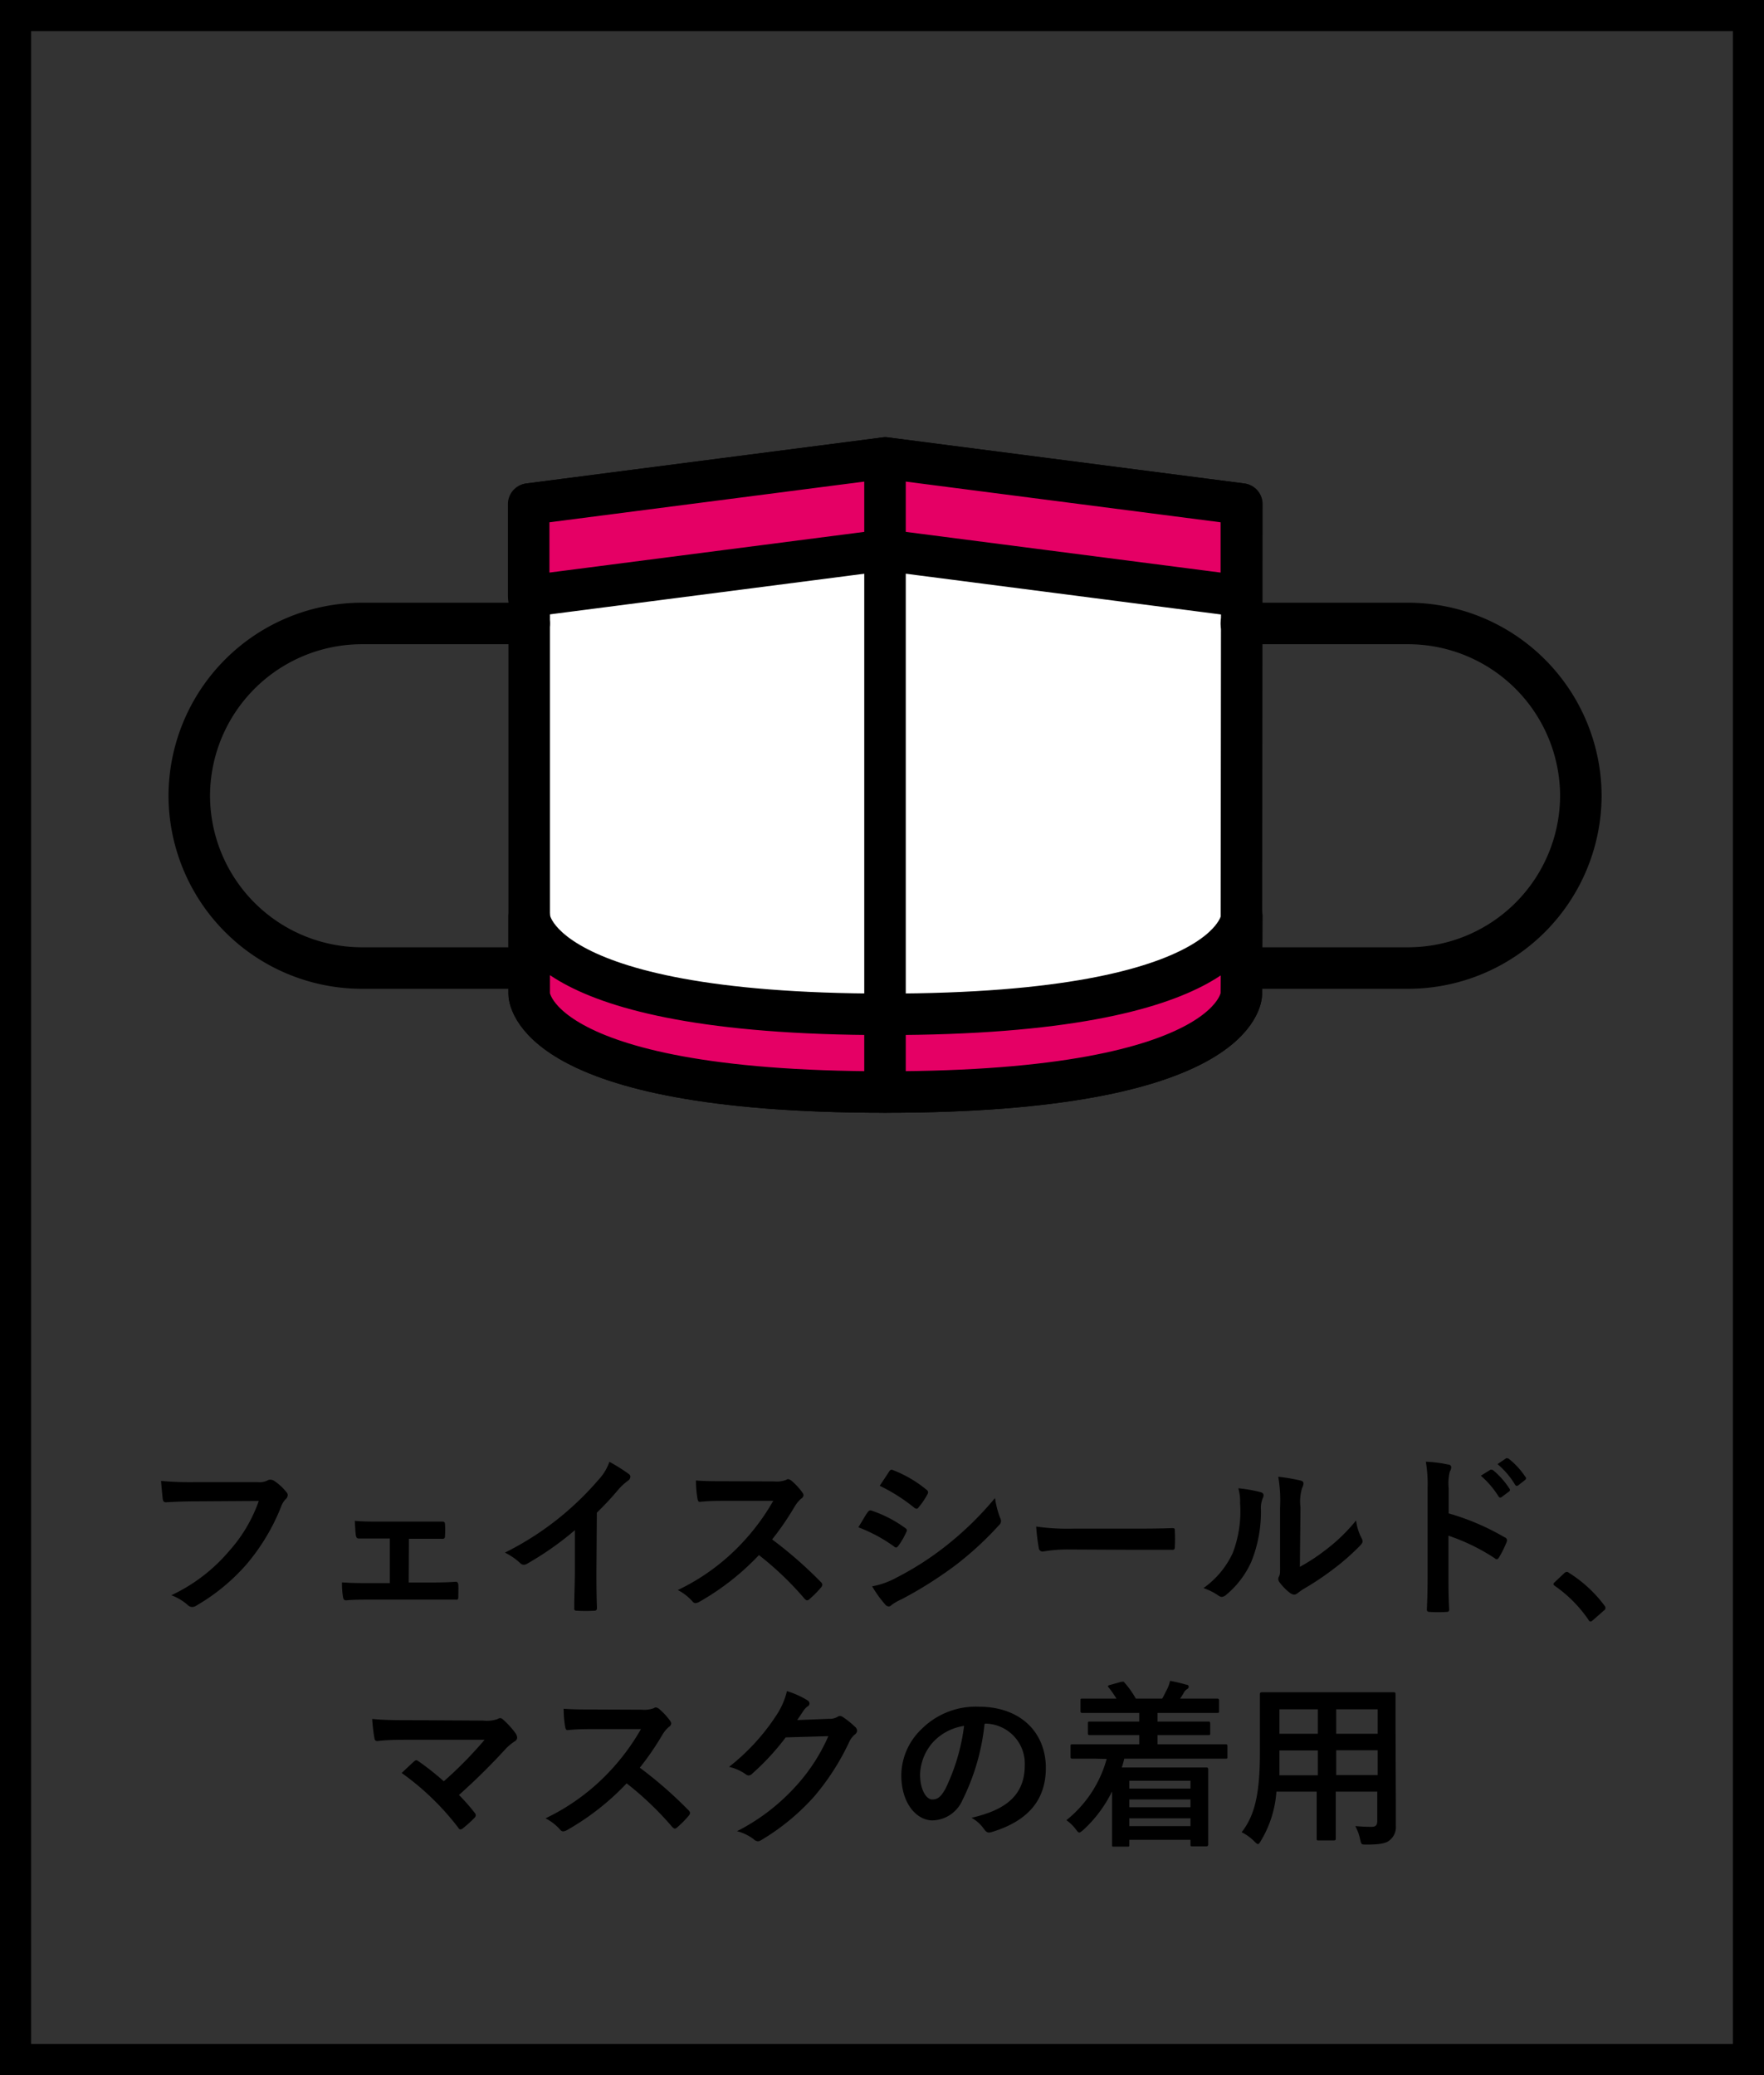
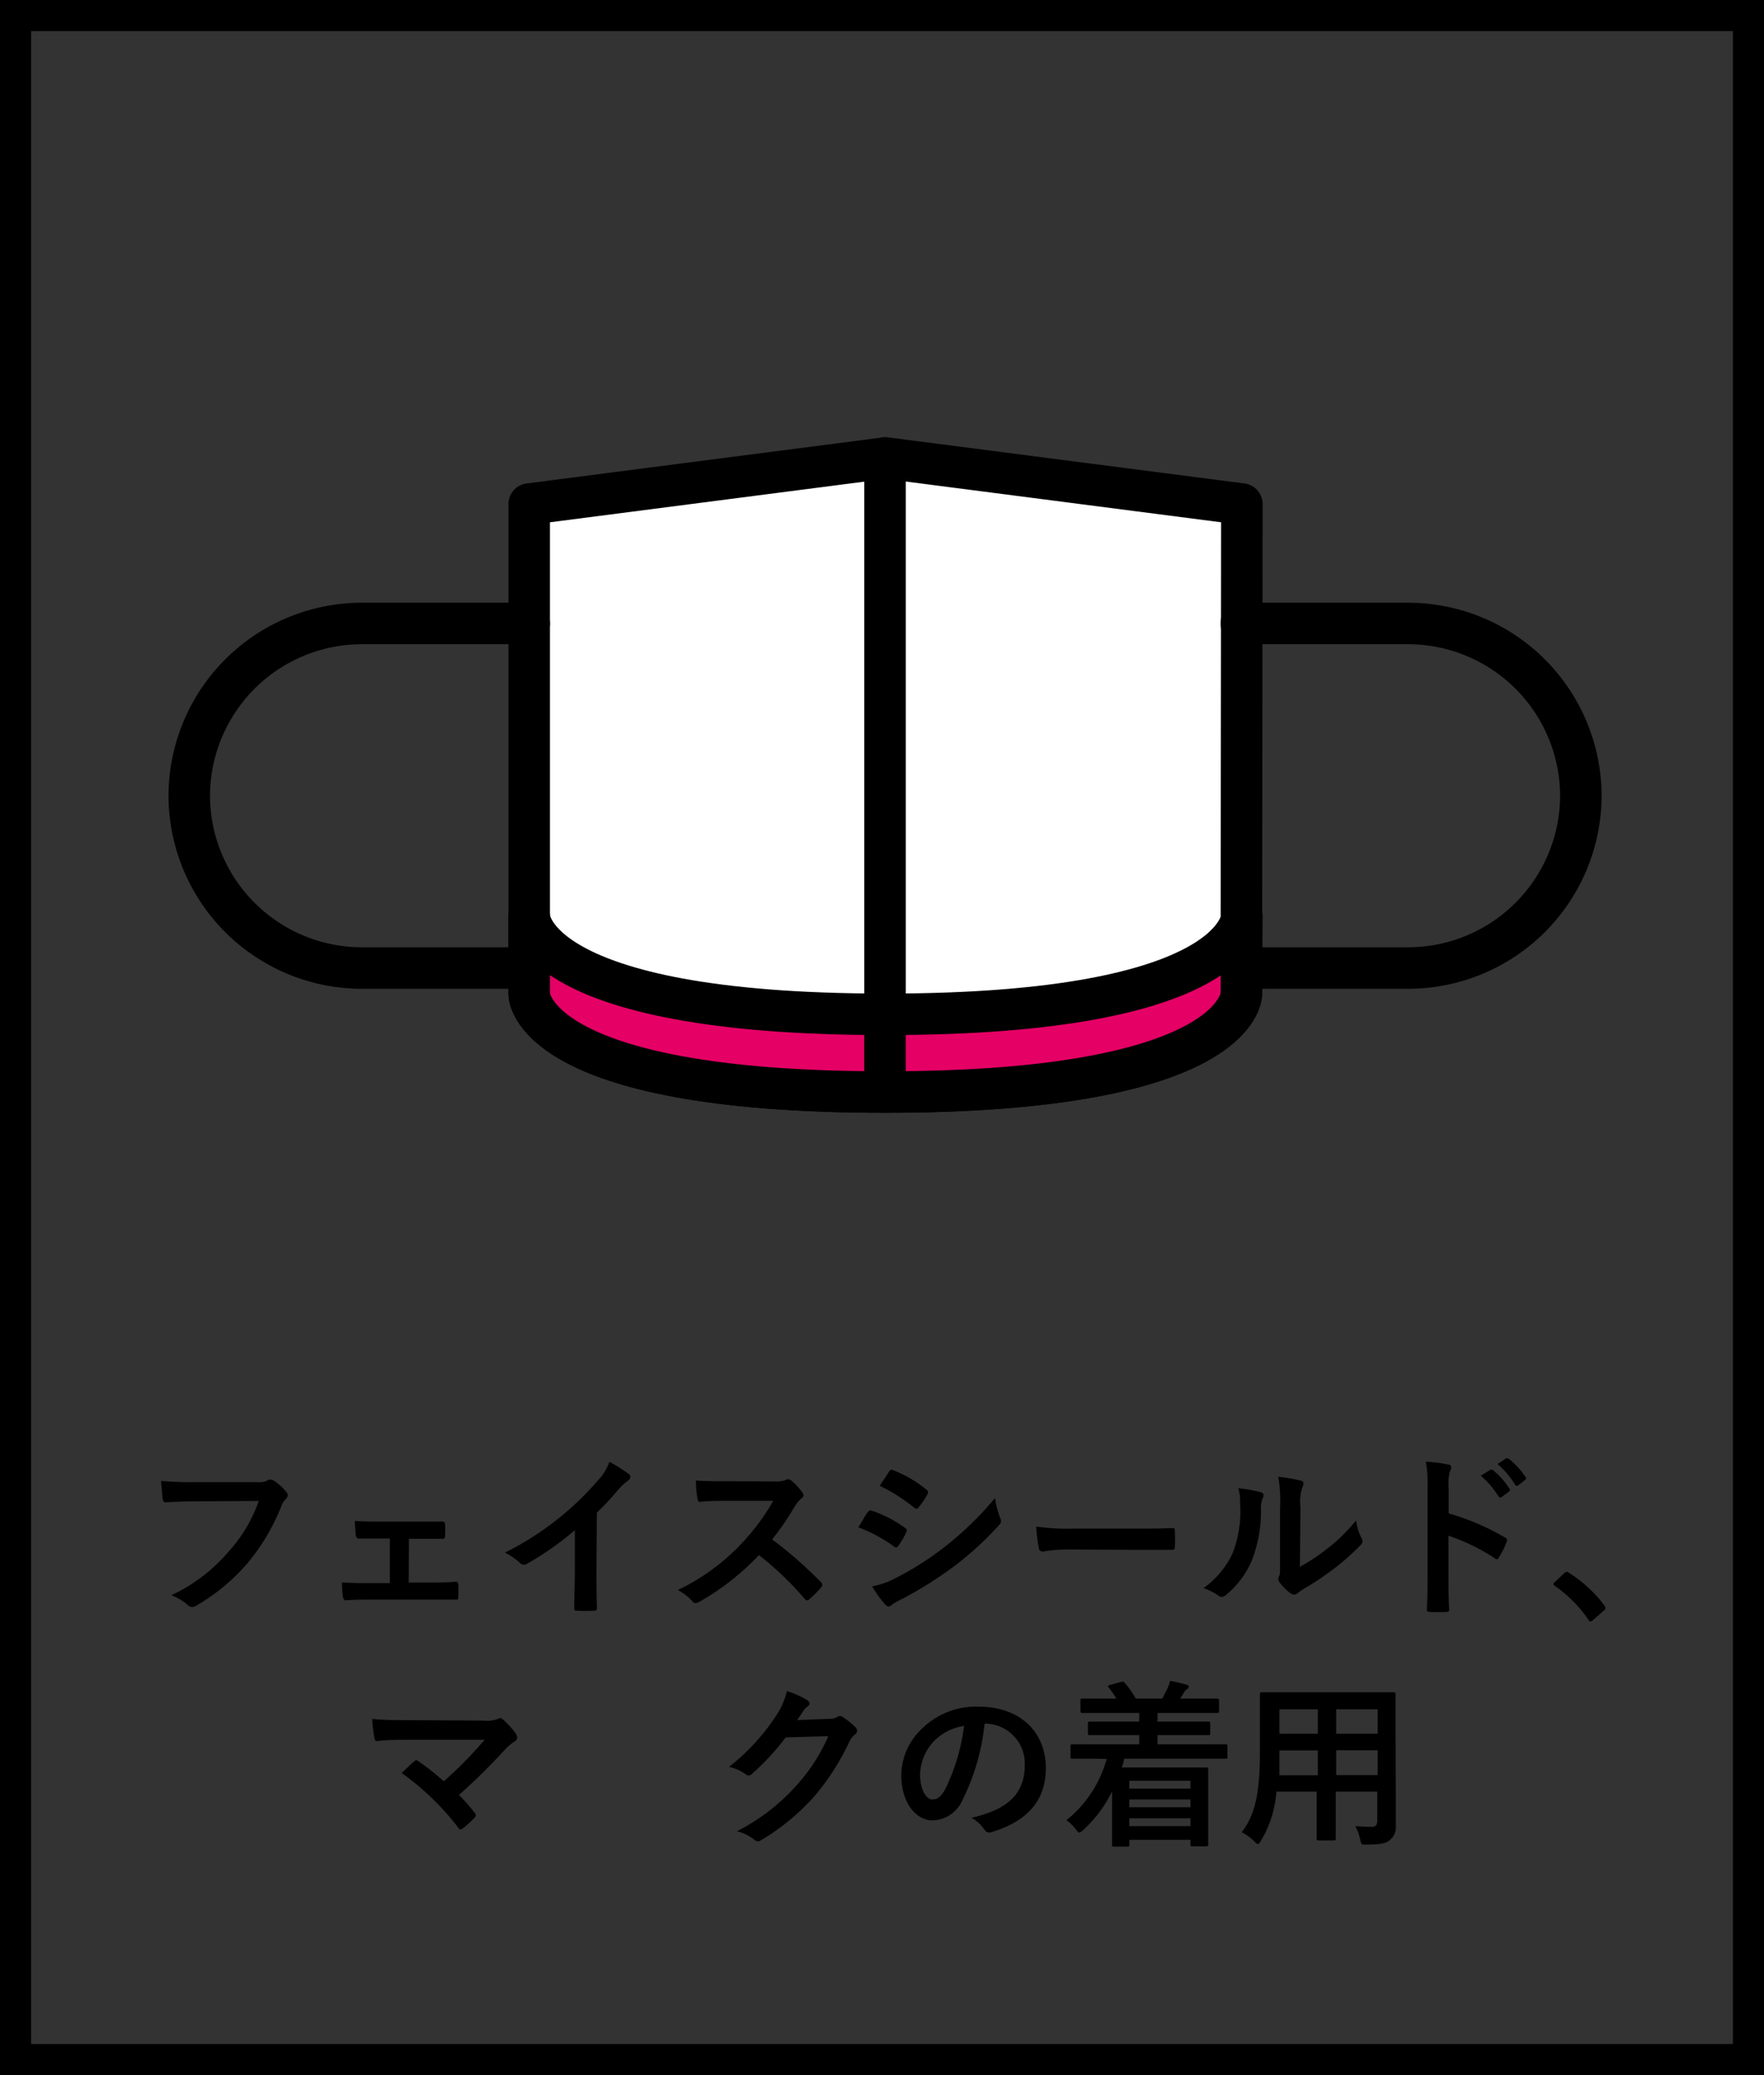
<svg xmlns="http://www.w3.org/2000/svg" id="レイヤー_1" data-name="レイヤー 1" width="170" height="200" viewBox="0 0 170 200">
  <rect x="0" y="0" width="170" height="200" fill="#333333" stroke="none" />
  <defs>
    <style>.cls-1{fill:#fff;}.cls-1,.cls-2,.cls-3{stroke:#000;stroke-linecap:round;stroke-linejoin:round;stroke-width:4px;}.cls-2{fill:#e50065;}.cls-3{fill:none;}</style>
  </defs>
  <path class="cls-1" d="M119.63,95.82s0,9.43-34.34,9.43S51,95.82,51,95.82V48.58l34.34-4.44,34.34,4.44Z" />
  <path class="cls-2" d="M119.63,95.82s0,9.43-34.34,9.43S51,95.82,51,95.82v-7.5s0,9.44,34.34,9.44,34.34-9.44,34.34-9.44Z" />
  <path class="cls-3" d="M51,93.3H34.84a16.65,16.65,0,0,1-16.6-16.6h0a16.65,16.65,0,0,1,16.6-16.61H51" />
  <path class="cls-3" d="M119.63,93.3h16.11a16.66,16.66,0,0,0,16.61-16.6h0a16.66,16.66,0,0,0-16.61-16.61H119.63" />
-   <polygon class="cls-2" points="119.63 57.46 85.29 53.02 50.95 57.46 50.95 48.58 85.29 44.14 119.63 48.58 119.63 57.46" />
  <line class="cls-1" x1="85.29" y1="44.14" x2="85.29" y2="105.25" />
  <path d="M18.8,144.7c-1.1,0-2.07.05-2.8.09-.22,0-.29-.11-.32-.35s-.12-1.22-.16-1.71a31.2,31.2,0,0,0,3.27.12h6.06a1.7,1.7,0,0,0,.94-.17.47.47,0,0,1,.25-.07.84.84,0,0,1,.33.08,5.16,5.16,0,0,1,1.24,1.13.43.43,0,0,1,.12.28.6.6,0,0,1-.24.43,2,2,0,0,0-.39.66,19.89,19.89,0,0,1-3.3,5.53,19.1,19.1,0,0,1-4.83,4,.76.76,0,0,1-.46.16.59.59,0,0,1-.42-.19,5,5,0,0,0-1.58-.94,16.4,16.4,0,0,0,5.56-4.25,14.32,14.32,0,0,0,2.87-4.84Z" />
  <path d="M39.39,152.52h1.8c.87,0,1.82,0,2.74-.07.15,0,.22.1.24.32s0,.73,0,1.09-.09.32-.29.31c-.89,0-1.89,0-2.67,0H35.87c-1,0-1.78,0-2.5.07-.2,0-.29-.1-.32-.36a7.63,7.63,0,0,1-.09-1.37c1,.07,1.82.07,2.91.07h1.7v-4.3h-3c-.16,0-.24-.08-.28-.34s-.06-.75-.1-1.36c.73.07,1.63.07,2.36.07h3.78l2.29,0c.21,0,.26.08.27.29a9.19,9.19,0,0,1,0,1.05c0,.27-.08.34-.34.32l-2.2,0h-.94Z" />
  <path d="M57.48,151.41c0,1.18,0,2.18.05,3.54,0,.22-.07.29-.26.29a16.07,16.07,0,0,1-1.7,0c-.18,0-.25-.07-.23-.27,0-1.23.06-2.33.06-3.49v-4a29.44,29.44,0,0,1-4.67,3.27.5.5,0,0,1-.26.06.47.47,0,0,1-.35-.17,6.29,6.29,0,0,0-1.46-1,28.65,28.65,0,0,0,9-7,4.87,4.87,0,0,0,1.07-1.75,16.72,16.72,0,0,1,1.89,1.19.3.3,0,0,1,.13.26.49.49,0,0,1-.23.37,5.52,5.52,0,0,0-1,.94c-.67.79-1.3,1.46-2,2.14Z" />
  <path d="M74.6,142.78a2.59,2.59,0,0,0,1.17-.15.3.3,0,0,1,.19-.07.67.67,0,0,1,.29.13,6.29,6.29,0,0,1,1.1,1.19.53.53,0,0,1,.09.22.44.44,0,0,1-.23.34,3.14,3.14,0,0,0-.62.75,27,27,0,0,1-2.18,3.18,40.14,40.14,0,0,1,4.71,4.12.39.39,0,0,1,.13.23.43.43,0,0,1-.11.26A9.51,9.51,0,0,1,78,154.13a.31.31,0,0,1-.21.11c-.08,0-.15-.06-.24-.14a30.46,30.46,0,0,0-4.41-4.22,24.51,24.51,0,0,1-5.72,4.49,1,1,0,0,1-.39.14.38.38,0,0,1-.29-.16,4.78,4.78,0,0,0-1.42-1.1,20.67,20.67,0,0,0,6-4.33,21.43,21.43,0,0,0,3.2-4.27l-4.39,0c-.88,0-1.77,0-2.69.1-.13,0-.18-.1-.22-.29a10.44,10.44,0,0,1-.15-1.77c.92.07,1.77.07,2.87.07Z" />
  <path d="M83.62,145.75c.09-.12.17-.2.33-.17a11.92,11.92,0,0,1,3.26,1.67c.12.08.19.15.19.25a.56.56,0,0,1-.07.19,7.13,7.13,0,0,1-.75,1.29c-.08.1-.15.17-.22.17a.29.29,0,0,1-.2-.1,14.84,14.84,0,0,0-3.44-1.85C83.15,146.52,83.42,146,83.62,145.75Zm2.76,6.31A28.88,28.88,0,0,0,91,149.12a31.34,31.34,0,0,0,4.89-4.74,8.71,8.71,0,0,0,.49,1.9.71.71,0,0,1,.09.32.5.5,0,0,1-.19.39A31.29,31.29,0,0,1,92,150.92a39.07,39.07,0,0,1-5.08,3.2,5.42,5.42,0,0,0-1,.57.37.37,0,0,1-.28.14.48.48,0,0,1-.34-.2,11,11,0,0,1-1.25-1.74A7.67,7.67,0,0,0,86.38,152.06Zm-.7-10.22c.12-.2.22-.23.43-.13a11.64,11.64,0,0,1,3.19,1.88.29.29,0,0,1,.14.23.46.46,0,0,1-.07.22,7.25,7.25,0,0,1-.87,1.27.18.18,0,0,1-.17.1.42.42,0,0,1-.25-.12,16.93,16.93,0,0,0-3.3-2.09C85.07,142.76,85.39,142.29,85.68,141.84Z" />
  <path d="M103,149.34a13.92,13.92,0,0,0-2.5.2.37.37,0,0,1-.39-.35,18,18,0,0,1-.25-2.06,21.83,21.83,0,0,0,3.67.2H109c1.29,0,2.6,0,3.91-.05.26,0,.31,0,.31.24a14.23,14.23,0,0,1,0,1.6c0,.2-.07.27-.31.25l-3.79,0Z" />
  <path d="M121.5,143.82c.29.08.32.28.22.52a2.44,2.44,0,0,0-.2,1.16,12.89,12.89,0,0,1-.92,5,8.77,8.77,0,0,1-2.41,3.19.75.75,0,0,1-.45.22.6.6,0,0,1-.32-.13,5.86,5.86,0,0,0-1.44-.72,8.52,8.52,0,0,0,2.82-3.38,11.24,11.24,0,0,0,.71-4.81,4.46,4.46,0,0,0-.17-1.43A13.28,13.28,0,0,1,121.5,143.82Zm3.77,7.19a17.89,17.89,0,0,0,2.42-1.58,16.74,16.74,0,0,0,3-2.89,4.92,4.92,0,0,0,.53,1.71.91.91,0,0,1,.1.29c0,.12-.07.24-.25.43a22.15,22.15,0,0,1-2.52,2.22,27.69,27.69,0,0,1-3,2c-.31.21-.34.24-.5.36a.57.57,0,0,1-.34.14.83.83,0,0,1-.36-.14,5,5,0,0,1-1-1,.62.62,0,0,1-.16-.35.54.54,0,0,1,.07-.26c.12-.22.1-.42.1-1.29v-5.32a13.58,13.58,0,0,0-.17-3,17.74,17.74,0,0,1,2.13.36c.22.05.3.15.3.29a1.14,1.14,0,0,1-.13.42,4.5,4.5,0,0,0-.16,1.89Z" />
  <path d="M139.61,145.86a23.37,23.37,0,0,1,5.4,2.31.31.31,0,0,1,.19.44,9.72,9.72,0,0,1-.73,1.48c-.07.12-.14.19-.22.19a.26.26,0,0,1-.19-.09,19.22,19.22,0,0,0-4.47-2.18v3.76c0,1.11,0,2.11.07,3.33,0,.21-.07.26-.31.26a12.68,12.68,0,0,1-1.51,0c-.24,0-.33-.05-.33-.26.06-1.26.07-2.26.07-3.35v-8.36a12.79,12.79,0,0,0-.17-2.51,12.26,12.26,0,0,1,2.13.27c.24,0,.32.15.32.29a.88.88,0,0,1-.14.39,4.72,4.72,0,0,0-.11,1.59Zm4-4.19c.08-.06.15,0,.25,0a7.93,7.93,0,0,1,1.62,1.82.18.18,0,0,1-.06.27l-.71.53c-.12.08-.2.06-.29-.06a8.64,8.64,0,0,0-1.71-2Zm1.51-1.1c.1-.07.15,0,.25,0a7.38,7.38,0,0,1,1.62,1.75.2.2,0,0,1,0,.31l-.68.53a.18.18,0,0,1-.29-.05,8.08,8.08,0,0,0-1.7-2Z" />
  <path d="M150.74,151.63a.4.4,0,0,1,.26-.13.36.36,0,0,1,.22.1,12.67,12.67,0,0,1,3.38,3.11c.1.14.12.19.12.26s0,.15-.17.27l-1,.88c-.12.1-.19.16-.24.16s-.15,0-.23-.17a12.76,12.76,0,0,0-3.22-3.25c-.1-.07-.15-.12-.15-.17s0-.1.12-.2Z" />
  <path d="M46.55,165.83a3.19,3.19,0,0,0,1.41-.15.51.51,0,0,1,.24-.09.42.42,0,0,1,.28.14,8,8,0,0,1,1.23,1.36.79.79,0,0,1,.13.37.4.4,0,0,1-.22.36,5.44,5.44,0,0,0-.81.65A61.32,61.32,0,0,1,44.23,173a17.51,17.51,0,0,1,1.5,1.7.38.38,0,0,1,.12.26.41.41,0,0,1-.15.27,11.79,11.79,0,0,1-1.11,1,.45.45,0,0,1-.22.09c-.07,0-.14-.05-.2-.16a25.48,25.48,0,0,0-5.46-5.28c.34-.32.92-.87,1.22-1.14a.4.4,0,0,1,.19-.09c.07,0,.14.06.24.12a26,26,0,0,1,2.41,1.91,38.21,38.21,0,0,0,3.93-4l-7.16,0c-1,0-2.24,0-3.16.12-.22,0-.27-.1-.3-.31a15.11,15.11,0,0,1-.21-1.82c1.16.12,2.53.12,3.71.12Z" />
-   <path d="M61.85,164.78a2.59,2.59,0,0,0,1.17-.15.3.3,0,0,1,.19-.07.67.67,0,0,1,.29.13,6.29,6.29,0,0,1,1.1,1.19.53.53,0,0,1,.09.22.44.44,0,0,1-.23.34,3.14,3.14,0,0,0-.62.75,27,27,0,0,1-2.18,3.18,40.14,40.14,0,0,1,4.71,4.12.39.39,0,0,1,.13.23.43.43,0,0,1-.11.26,9.51,9.51,0,0,1-1.14,1.15.31.31,0,0,1-.21.11c-.08,0-.15-.06-.24-.14a30.46,30.46,0,0,0-4.41-4.22,24.51,24.51,0,0,1-5.72,4.49,1,1,0,0,1-.39.14.38.38,0,0,1-.29-.16,4.78,4.78,0,0,0-1.42-1.1,20.67,20.67,0,0,0,6-4.33,21.43,21.43,0,0,0,3.2-4.27l-4.39,0c-.88,0-1.77,0-2.69.1-.13,0-.18-.1-.22-.29a10.44,10.44,0,0,1-.15-1.77c.92.07,1.77.07,2.87.07Z" />
  <path d="M79.88,165.66a1.48,1.48,0,0,0,.85-.2.37.37,0,0,1,.23-.07.5.5,0,0,1,.27.1,8.14,8.14,0,0,1,1.15.92.53.53,0,0,1,.22.39.48.48,0,0,1-.2.36,2,2,0,0,0-.56.73,23.4,23.4,0,0,1-3.37,5.25,21.71,21.71,0,0,1-5.16,4.24.55.55,0,0,1-.28.08.62.62,0,0,1-.39-.19,4.48,4.48,0,0,0-1.61-.78,19.65,19.65,0,0,0,5.66-4.33,17.54,17.54,0,0,0,3.14-4.83l-4.11.12a23.74,23.74,0,0,1-3.21,3.48.54.54,0,0,1-.36.19.47.47,0,0,1-.26-.1,4.49,4.49,0,0,0-1.63-.73,20.58,20.58,0,0,0,4.58-5,7.3,7.3,0,0,0,1-2.3,8.57,8.57,0,0,1,2,.9.36.36,0,0,1,.17.29.32.32,0,0,1-.19.29,1.7,1.7,0,0,0-.42.46l-.57.85Z" />
  <path d="M94.88,166.17a21.31,21.31,0,0,1-2.13,7.33,3.23,3.23,0,0,1-2.89,1.95c-1.49,0-3-1.59-3-4.37a6.22,6.22,0,0,1,1.93-4.41,7.4,7.4,0,0,1,5.52-2.18c4.08,0,6.48,2.52,6.48,5.9,0,3.16-1.79,5.15-5.24,6.19-.36.1-.51,0-.73-.31a3.57,3.57,0,0,0-1.19-1.07c2.87-.68,5.13-1.87,5.13-5.08a3.86,3.86,0,0,0-3.8-4ZM90,167.82A4.89,4.89,0,0,0,88.67,171c0,1.56.63,2.43,1.16,2.43s.82-.22,1.27-1a19.36,19.36,0,0,0,1.81-6.09A5.15,5.15,0,0,0,90,167.82Z" />
  <path d="M105.49,169.5c-1.52,0-2,0-2.13,0s-.19,0-.19-.19v-1c0-.17,0-.19.19-.19s.61,0,2.13,0h4.3v-.89h-2.42c-1.66,0-2.24,0-2.34,0s-.19,0-.19-.19v-.92c0-.17,0-.19.19-.19s.68,0,2.34,0h2.42v-.84h-3.2c-1.63,0-2.17,0-2.28,0s-.18,0-.18-.19v-1c0-.17,0-.19.18-.19s.65,0,2.28,0h1a9.18,9.18,0,0,0-.73-1.05c-.12-.15-.14-.19.1-.26l1.07-.3c.19,0,.22-.09.34.07a8.75,8.75,0,0,1,1.09,1.54H112c.17-.27.3-.58.49-.93a3.55,3.55,0,0,0,.27-.78,14.24,14.24,0,0,1,1.56.37c.16,0,.24.09.24.2a.28.28,0,0,1-.18.24.93.93,0,0,0-.31.36,6.1,6.1,0,0,1-.34.54H115c1.62,0,2.18,0,2.28,0s.2,0,.2.19v1c0,.17,0,.19-.2.19s-.66,0-2.28,0h-3.45v.84h2.57c1.66,0,2.24,0,2.34,0s.17,0,.17.19v.92c0,.17,0,.19-.17.19s-.68,0-2.34,0h-2.57v.89H116c1.49,0,2,0,2.12,0s.17,0,.17.19v1c0,.17,0,.19-.17.19s-.63,0-2.12,0h-7.65c-.07.29-.15.58-.24.85h5.73c1.53,0,2.31,0,2.41,0s.19,0,.19.2,0,.62,0,2.27v1.73c0,2.62,0,3.11,0,3.19s0,.21-.19.21H114.9c-.15,0-.17,0-.17-.21v-.42h-5.9v.48c0,.17,0,.18-.18.18h-1.29c-.17,0-.19,0-.19-.18s0-.68,0-3.35v-1.79a12.48,12.48,0,0,1-2.75,3.69c-.2.17-.31.27-.41.27s-.17-.1-.34-.32a3.89,3.89,0,0,0-.9-.87,11.42,11.42,0,0,0,3.88-5.9Zm3.34,2.13v.75h5.9v-.75Zm5.9,2.55v-.75h-5.9v.75Zm0,1.82v-.75h-5.9V176Z" />
  <path d="M134.52,173.62c0,.78,0,1.65,0,2.34a1.61,1.61,0,0,1-.57,1.38c-.32.29-.83.44-2.24.44-.53,0-.51,0-.63-.49a4.48,4.48,0,0,0-.47-1.29c.69.05,1,.07,1.58.07.39,0,.54-.17.54-.57v-2.82h-4v2c0,1.64,0,2.41,0,2.51s0,.19-.19.19h-1.46c-.17,0-.19,0-.19-.19s0-.87,0-2.51v-2h-3.88a10.6,10.6,0,0,1-1.48,4.71c-.13.24-.22.34-.3.34s-.17-.08-.36-.27a4.57,4.57,0,0,0-1.21-.87c1.24-1.59,1.76-3.62,1.76-7.71v-2.79c0-1.77,0-2.69,0-2.79s0-.2.21-.2.69,0,2.32,0h8c1.65,0,2.23,0,2.35,0s.19,0,.19.2,0,1,0,2.79ZM127,171.1v-2.39H123.3v.18c0,.82,0,1.55,0,2.21Zm0-4v-2.36H123.3v2.36Zm1.77-2.36v2.36h4v-2.36Zm4,6.34v-2.39h-4v2.39Z" />
  <path d="M167,3V197H3V3H167m3-3H0V200H170V0Z" />
</svg>